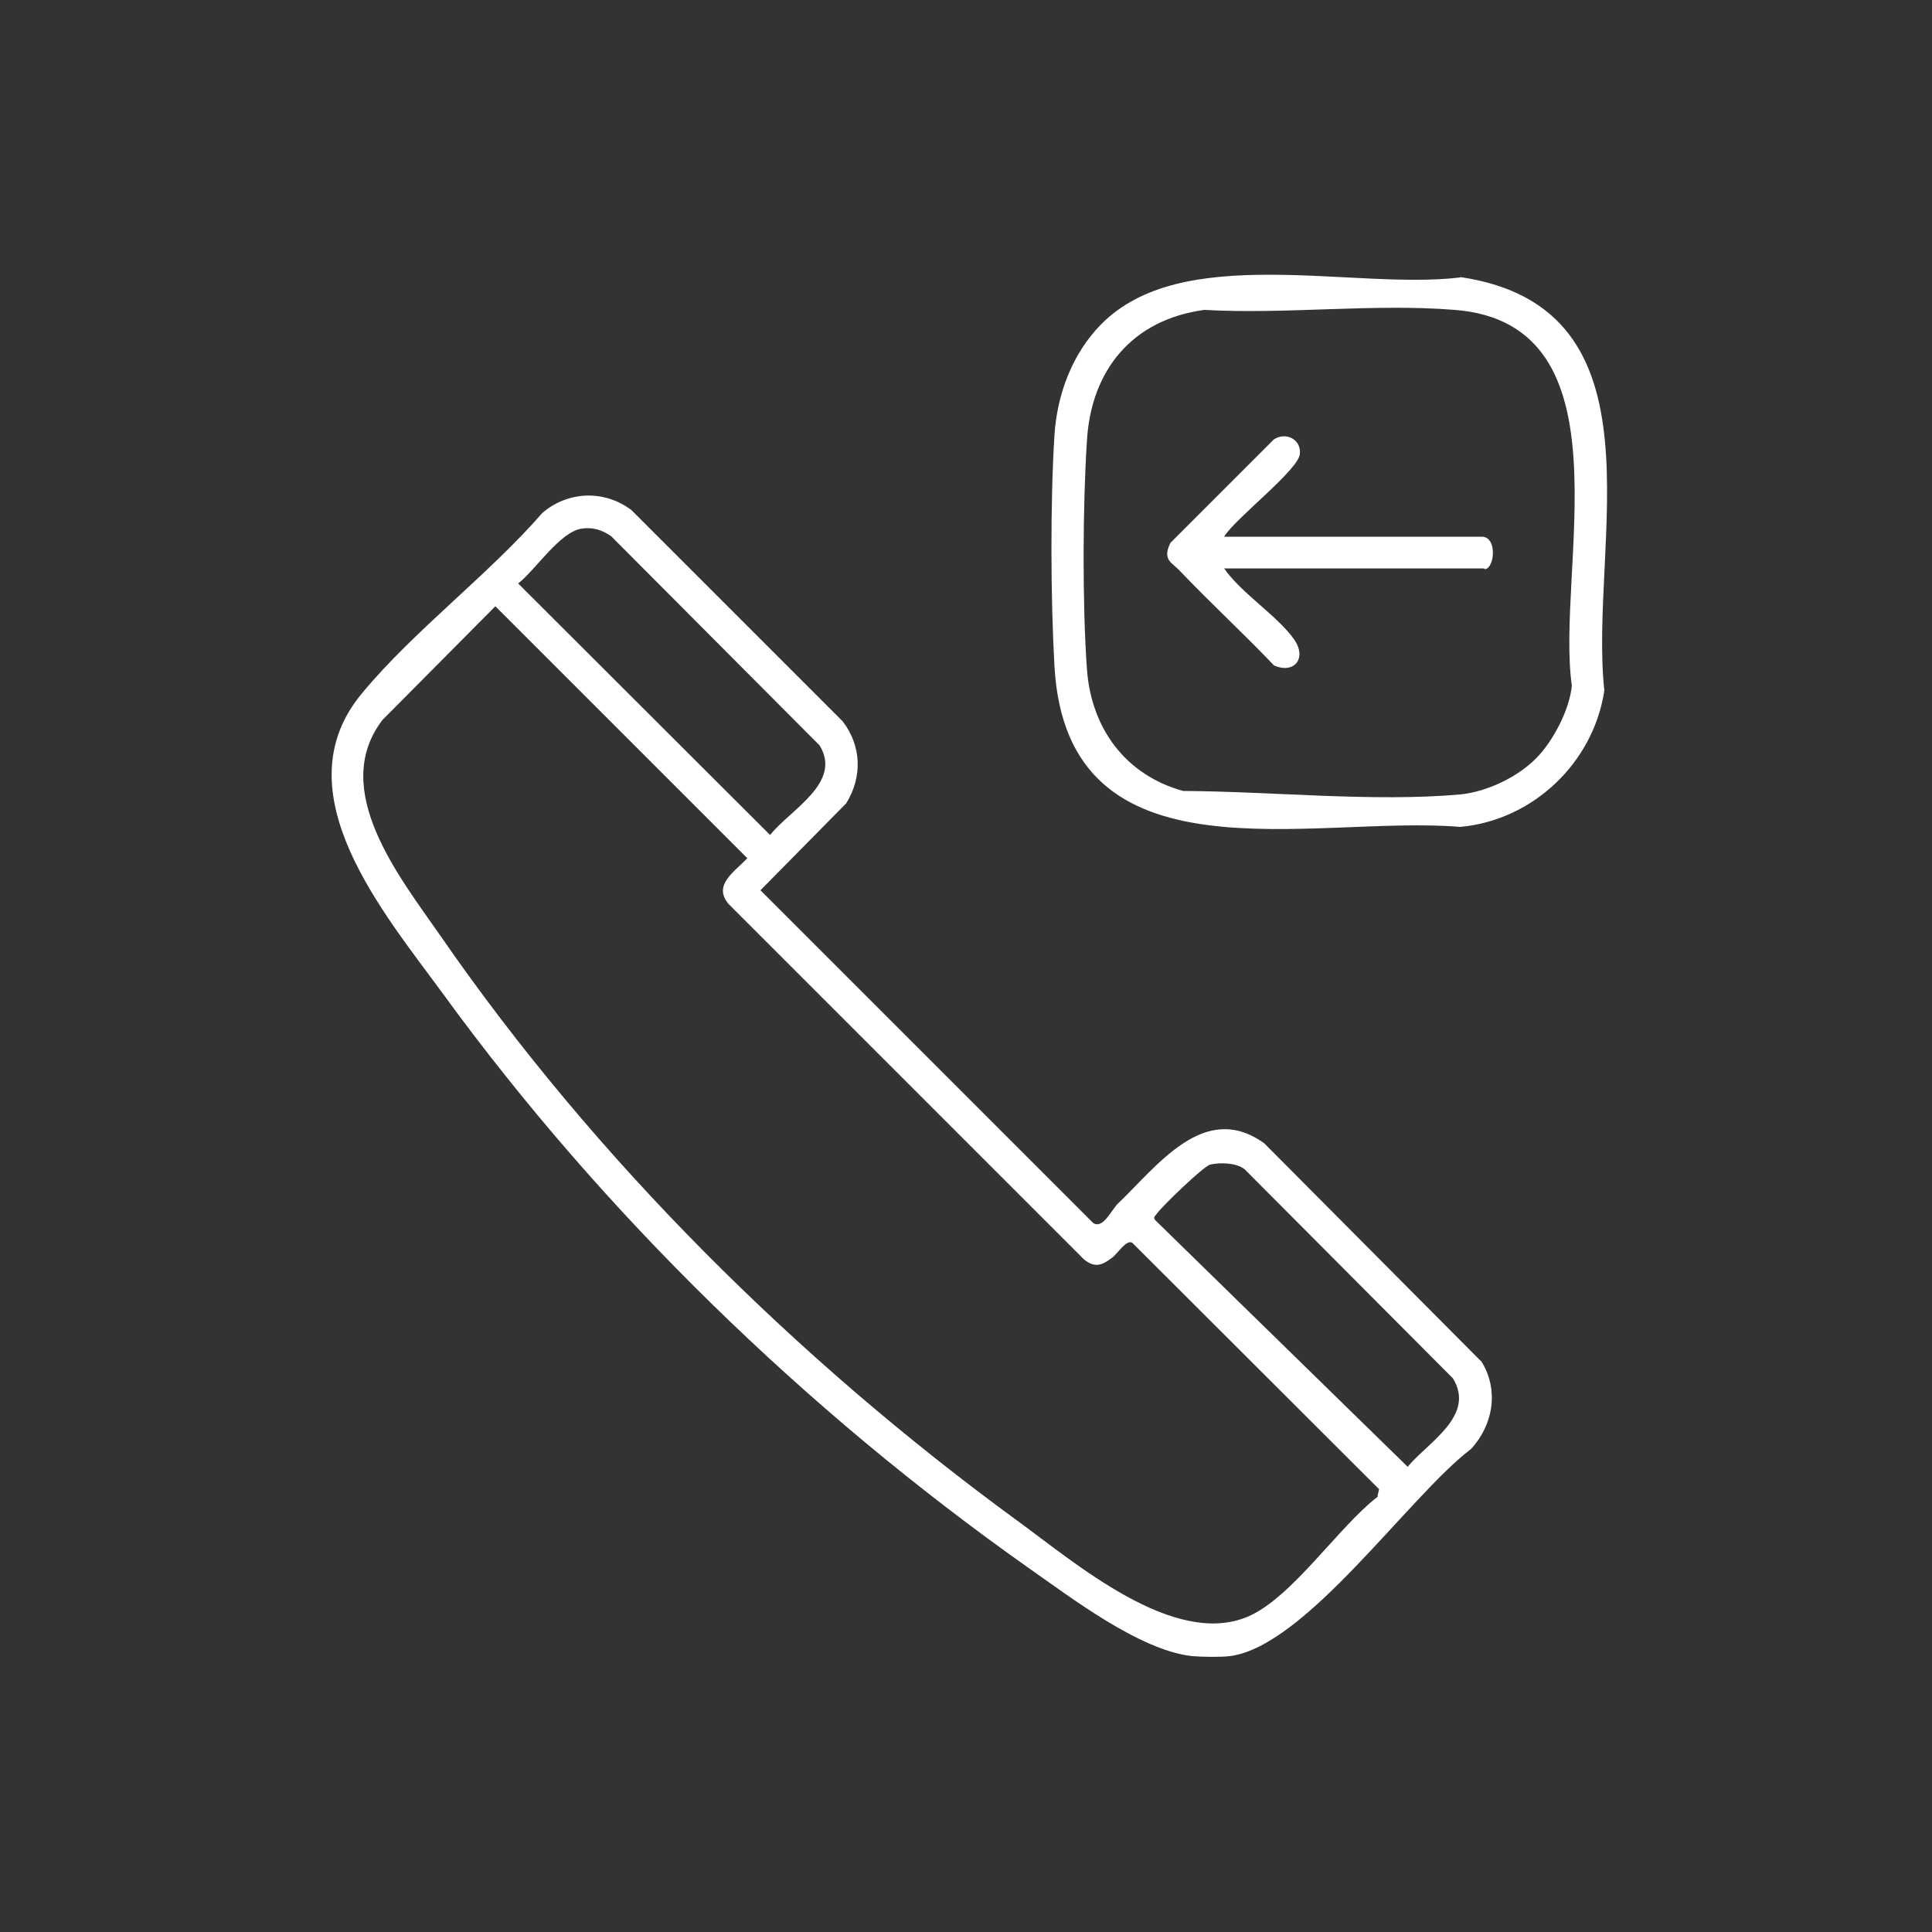
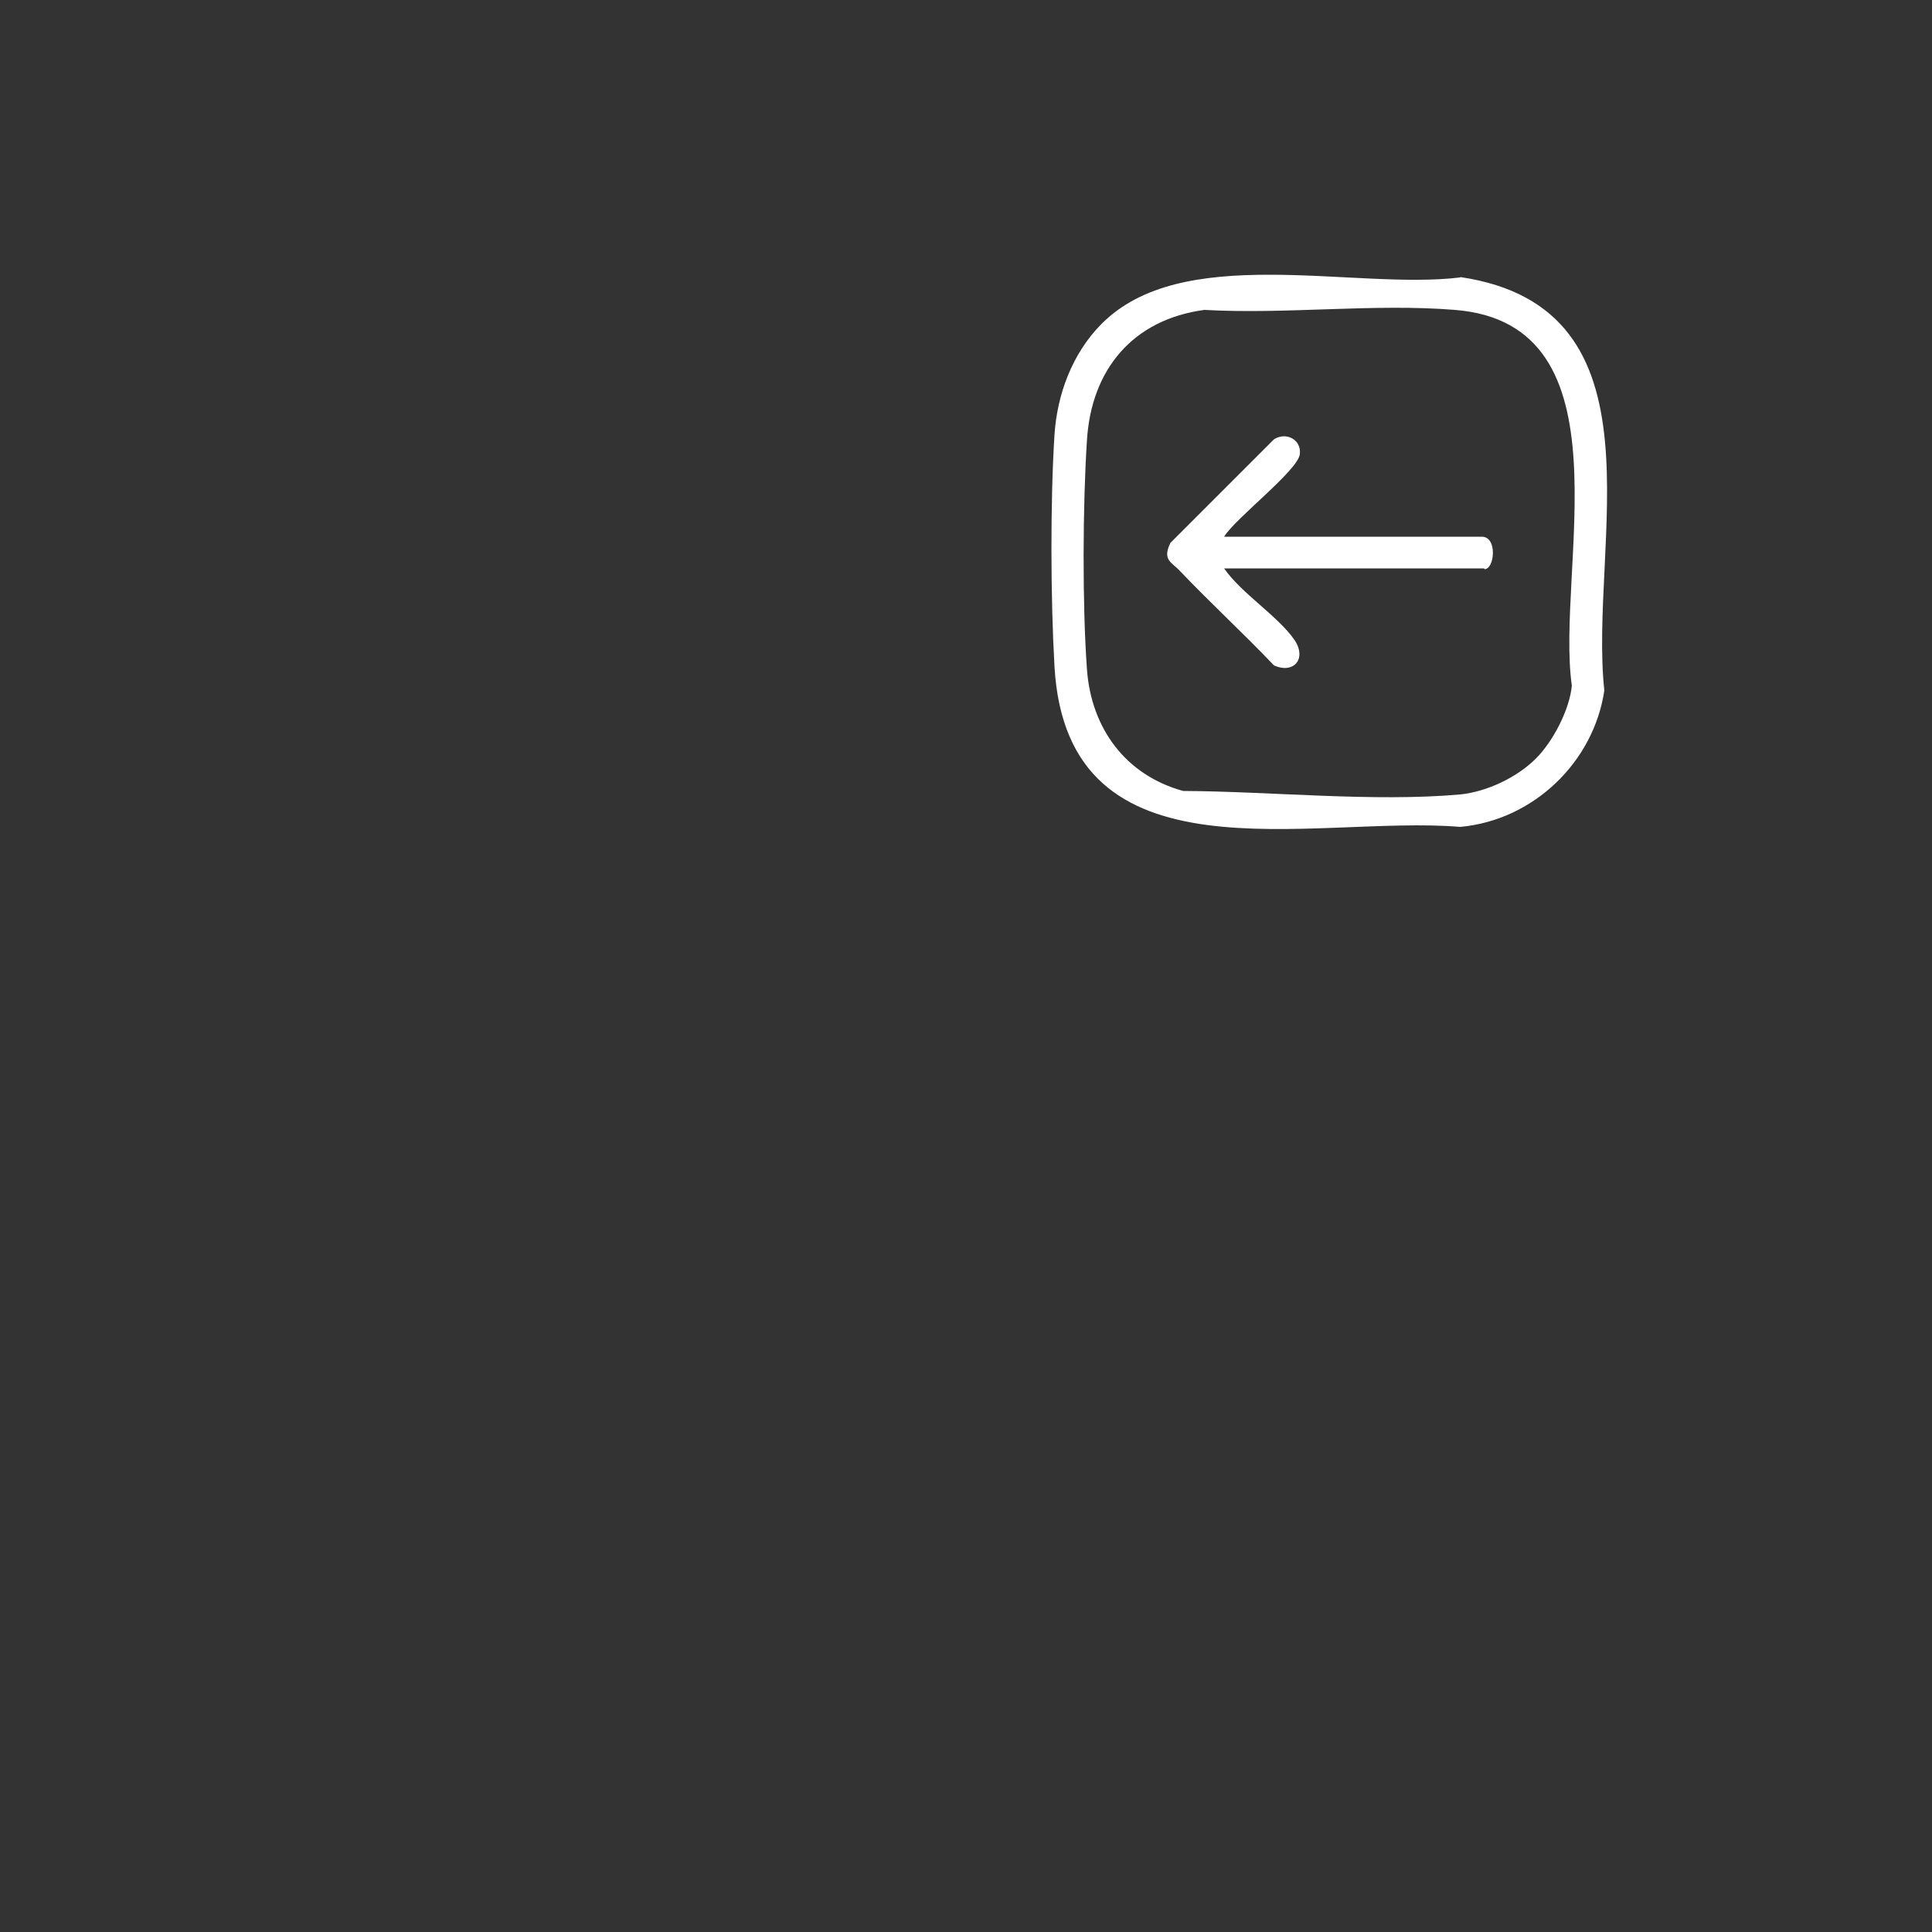
<svg xmlns="http://www.w3.org/2000/svg" id="Layer_1" data-name="Layer 1" viewBox="0 0 50 50">
  <rect x="0" y="0" width="50" height="50" fill="#333333" stroke="none" />
  <defs>
    <style>
      .cls-1 {
        fill: #fff;
      }
    </style>
  </defs>
-   <path class="cls-1" d="M38.32,35.22l-5.6-5.63c-1.55-1.12-2.77.59-3.8,1.57-.15.15-.38.66-.63.49l-8.61-8.61,2.22-2.25c.42-.68.4-1.48-.09-2.12l-5.47-5.47c-.7-.53-1.64-.49-2.3.07-1.4,1.61-3.33,3.05-4.67,4.67-2.13,2.55.57,5.69,2.11,7.8,4.13,5.67,9.37,10.76,15.1,14.81,1.13.79,2.91,2.16,4.27,2.31.23.02.75.03.98,0,1.96-.25,4.63-4.14,6.24-5.36.58-.63.73-1.54.26-2.28ZM15.06,13.68c.28-.04.52.03.76.2l5.39,5.41c.6.97-.77,1.67-1.28,2.32l-6.52-6.51c.46-.36,1.08-1.34,1.65-1.42ZM35.66,38.73c-1.02.78-2.22,2.62-3.37,3.11-1.92.81-4.47-1.4-5.97-2.49-5.68-4.15-10.92-9.34-14.92-15.13-1.04-1.5-2.89-3.78-1.5-5.59l2.92-2.94,6.52,6.52c-.31.34-.9.68-.49,1.18l9.2,9.2c.28.23.47.16.73-.04.15-.11.36-.47.52-.39l6.39,6.38-.04.18ZM36.43,37.96l-6.53-6.38c-.07-.08,0-.11.04-.17.12-.18,1.22-1.24,1.38-1.27.25-.06.68-.05.89.12l5.39,5.41c.6.97-.65,1.66-1.17,2.29Z" />
  <path class="cls-1" d="M37.79,7.18c-1.39.17-3.21-.07-4.94-.07s-3.31.23-4.35,1.28c-.75.76-1.14,1.81-1.21,2.86-.11,1.74-.1,4.25,0,6,.33,5.72,6.68,3.83,10.5,4.15,1.88-.17,3.45-1.66,3.73-3.53-.41-3.79,1.69-9.9-3.73-10.7ZM40.68,17.74c-.06.63-.49,1.45-.93,1.89-.49.49-1.27.86-1.96.93-2.24.2-4.91-.08-7.17-.09-1.49-.41-2.38-1.62-2.49-3.15-.12-1.66-.11-4.24,0-5.92.11-1.83,1.18-3.13,3.04-3.38,2.1.12,4.4-.17,6.48,0,4.59.36,2.6,6.75,3.03,9.73Z" />
  <path class="cls-1" d="M38.41,14.71h-6.73c.45.65,1.39,1.23,1.82,1.85.33.49-.02.89-.53.66-.79-.83-1.64-1.61-2.43-2.44-.21-.23-.47-.28-.25-.73l2.68-2.68c.31-.2.71,0,.67.38-.04.42-1.68,1.67-1.96,2.14h6.67c.41,0,.33.84.07.84Z" />
</svg>